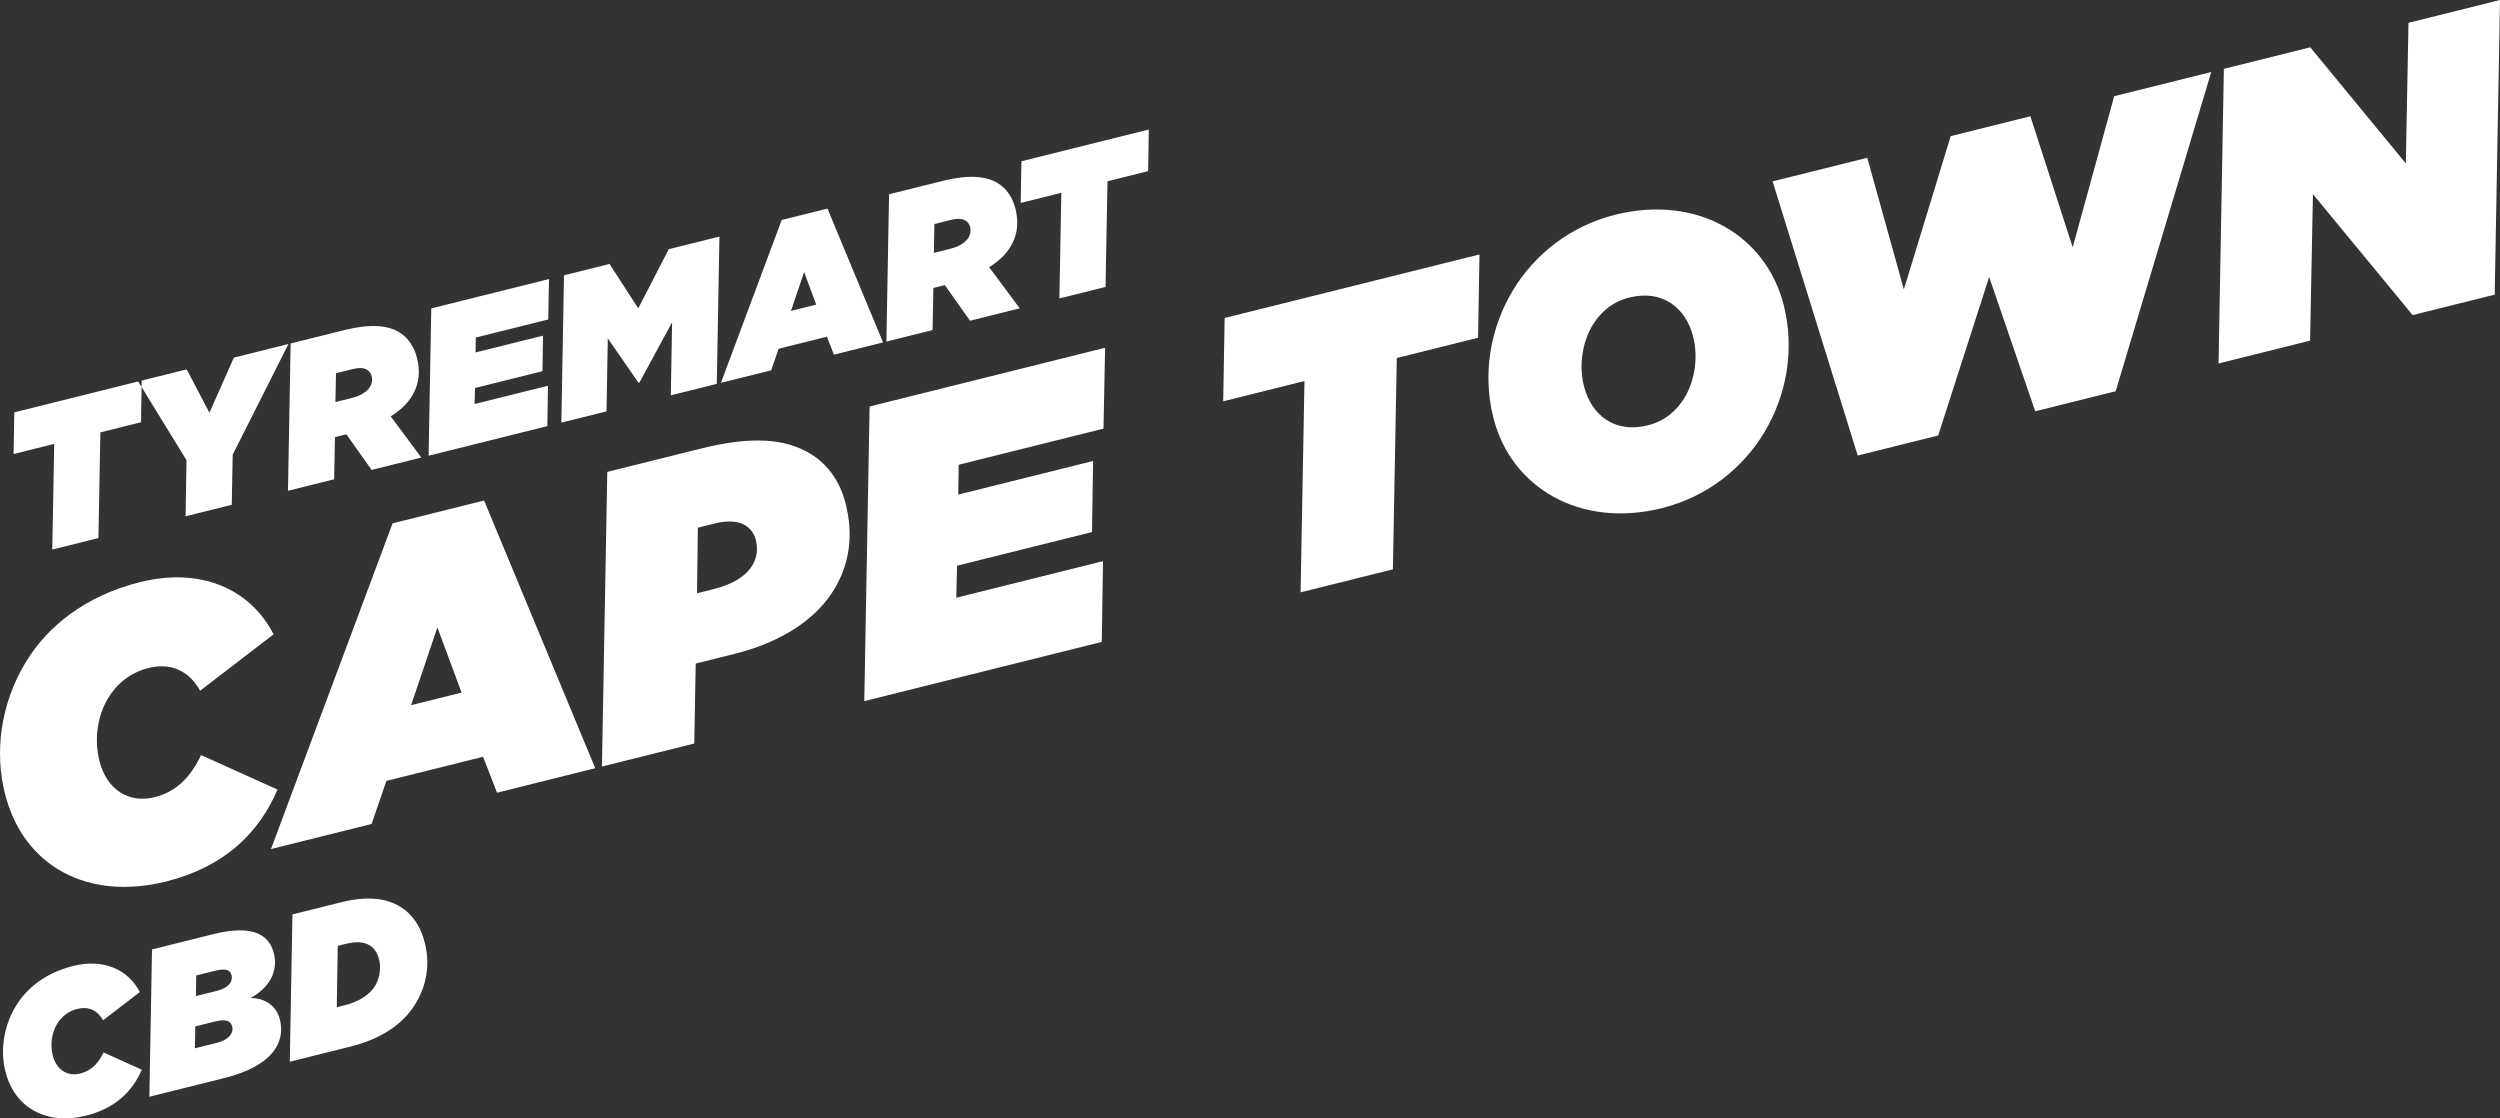
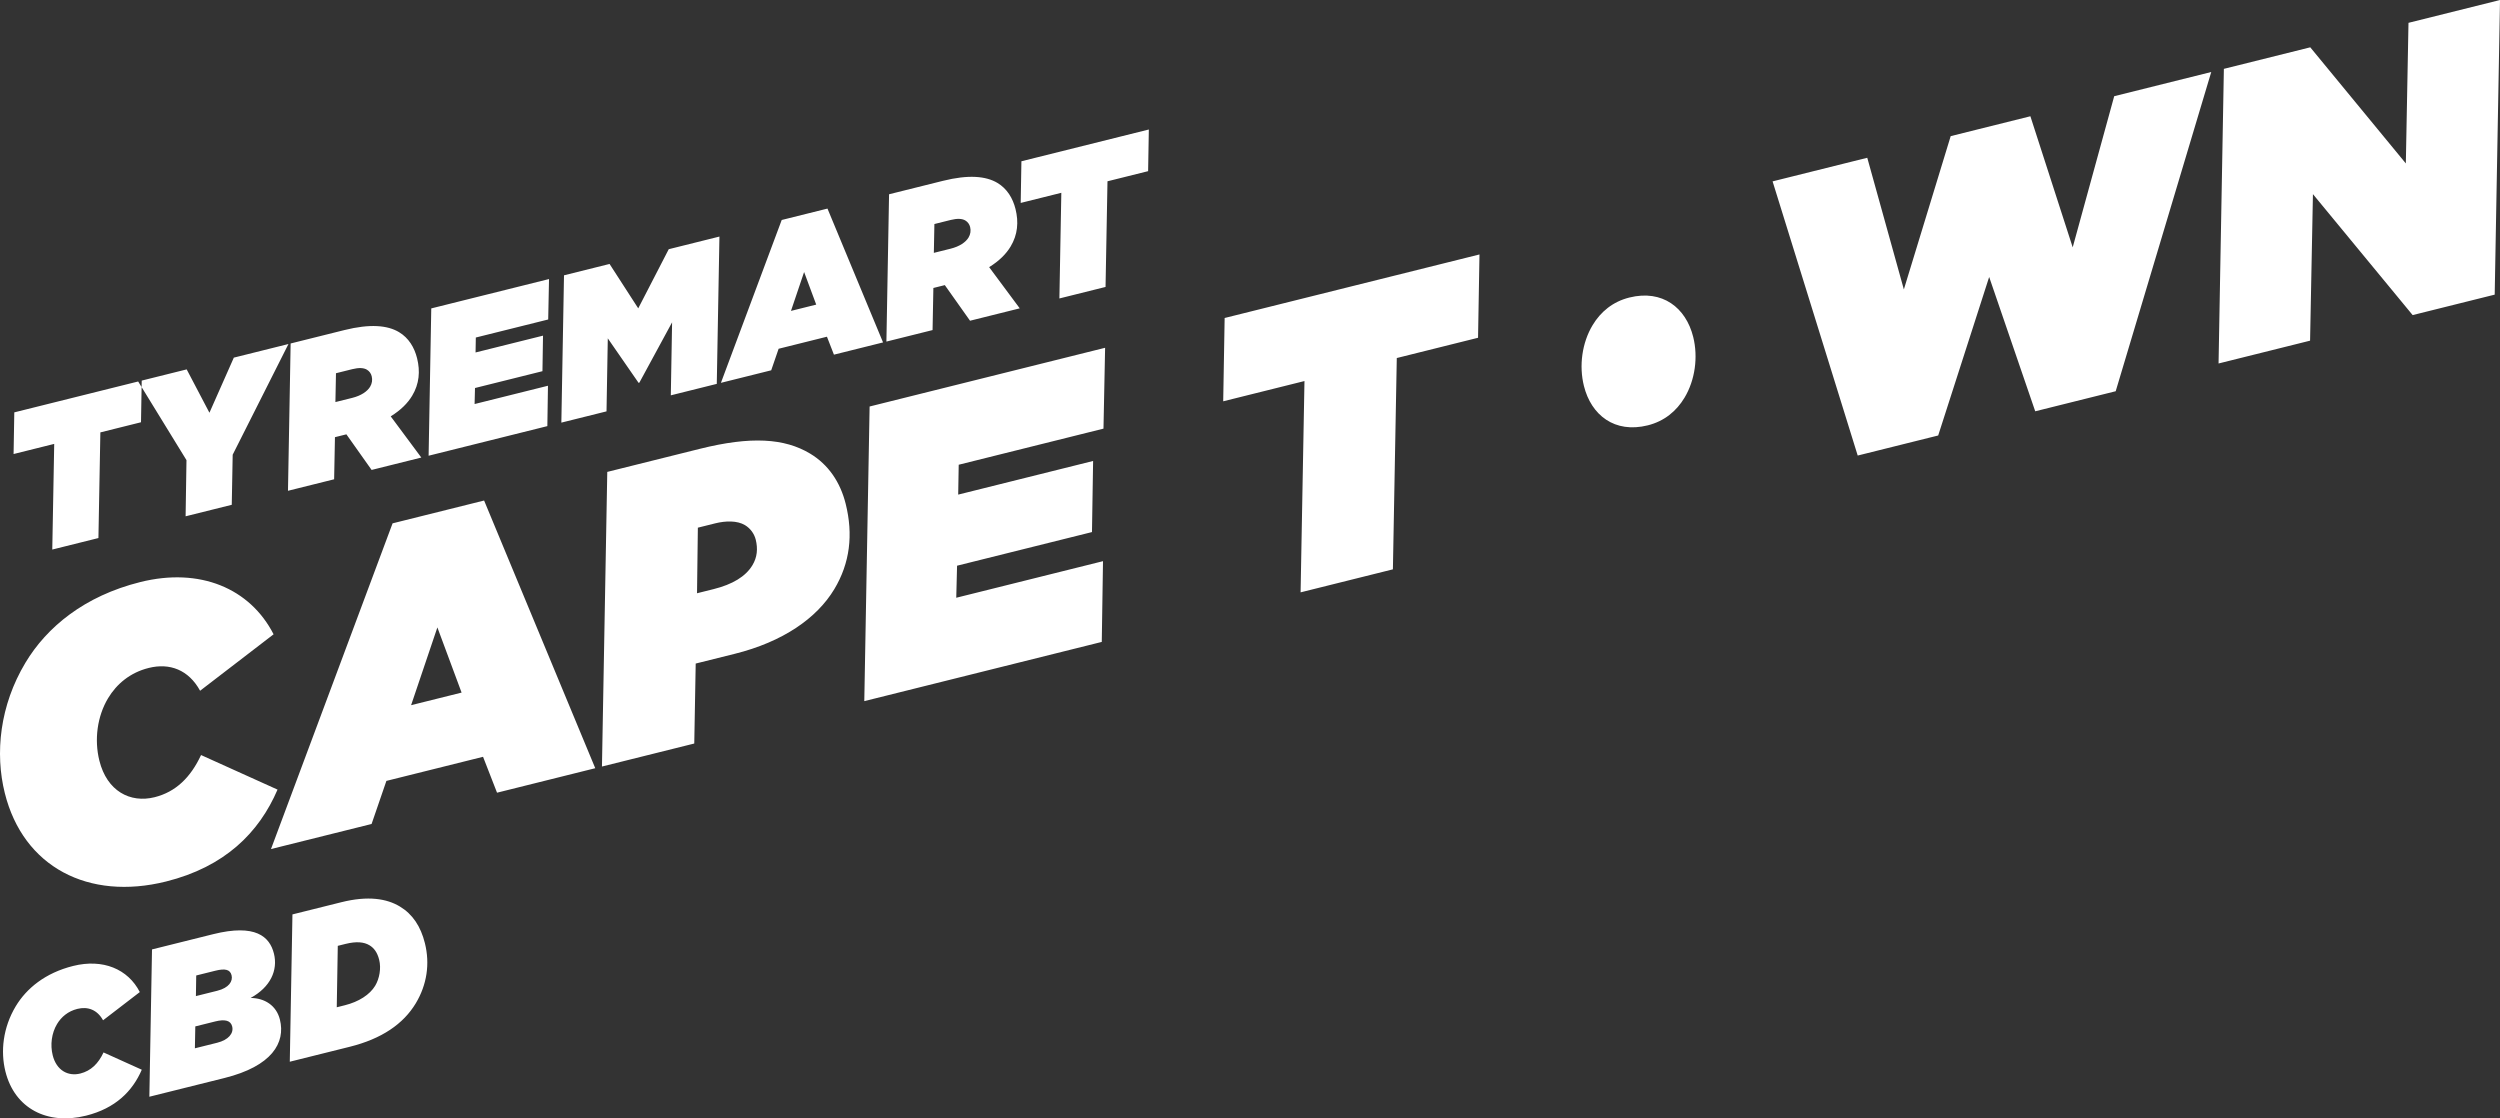
<svg xmlns="http://www.w3.org/2000/svg" enable-background="new 0 0 483.568 216.32" viewBox="0 0 483.568 216.32">
  <rect x="0" y="0" width="483.568" height="216.32" fill="#333333" stroke="none" />
-   <path d="m168.205 78.629-1.028 56.989 45.935-11.453.239-15.62-28.385 7.077.156-6.199 26.096-6.506.219-13.752-26.096 6.507.099-5.779 28.003-6.982.315-15.64zm-33.381 36.122.16-12.683 3.358-.838c1.984-.494 4.234-.569 5.76.347 1.048.631 1.791 1.661 2.077 2.805.437 1.755.284 3.415-.633 4.94-1.317 2.192-3.855 3.717-7.517 4.63zm-17.361-23.471-1.028 56.99 17.855-4.452.277-15.468 7.554-1.884c9.309-2.321 15.873-6.875 19.253-12.499 3.036-5.053 3.688-10.564 2.204-16.516-1.047-4.197-3.352-7.593-6.88-9.713-4.957-2.978-11.46-3.383-21.303-.929zm-37.945 45.122 5.083-15.045 4.684 12.61zm-4.778 14.645 18.695-4.661 2.704 6.944 18.999-4.737-21.5-51.778-17.703 4.414-23.519 63.002 19.458-4.851zm-9.602 43.788.198-11.883 1.488-.371c2.137-.533 3.596-.37 4.644.261.858.515 1.516 1.364 1.877 2.814.409 1.641.055 3.634-.775 5.016-1.031 1.716-3.159 3.097-5.868 3.772zm-8.571-17.963-.514 28.495 11.598-2.892c6.181-1.541 10.369-4.409 12.775-8.413 2.148-3.575 2.761-7.618 1.762-11.624-.809-3.243-2.371-5.609-4.85-7.098-2.526-1.518-6.121-2.121-11.31-.827zm-18.87 25.899.079-4.235 3.853-.96c1.908-.476 2.995-.18 3.28.965.333 1.335-.726 2.612-2.901 3.155zm4.318-11.127-4.121 1.027.06-3.986 3.701-.922c1.907-.476 2.861-.228 3.137.879.285 1.144-.488 2.431-2.777 3.002m-12.612-7.999-.514 28.494 14.536-3.624c9.156-2.283 11.839-6.801 10.716-11.303-.684-2.747-2.982-4.16-5.662-4.181 3.816-2.086 5.316-5.337 4.507-8.58-.818-3.281-3.553-5.8-11.756-3.755zm-26.356 10.988c-2.492 4.147-2.962 8.762-2.001 12.615 1.788 7.173 8.109 10.419 15.587 8.555 5.684-1.417 8.995-4.715 10.791-8.891l-7.398-3.342c-1.003 2.154-2.434 3.565-4.495 4.079-2.365.589-4.605-.595-5.338-3.532-.504-2.022-.216-4.282.843-6.046.831-1.382 2.138-2.478 3.931-2.925 2.022-.504 3.853.174 4.967 2.206l7.108-5.46c-2.285-4.455-7.129-6.489-12.89-5.053-5.417 1.351-9.043 4.362-11.105 7.794m1.882-66.461c-4.983 8.294-5.924 17.525-4.002 25.231 3.577 14.345 16.218 20.838 31.173 17.109 11.37-2.834 17.992-9.429 21.583-17.781l-14.796-6.685c-2.006 4.309-4.868 7.13-8.989 8.158-4.731 1.179-9.211-1.189-10.676-7.064-1.008-4.044-.433-8.564 1.686-12.091 1.661-2.765 4.275-4.957 7.862-5.851 4.044-1.008 7.705.348 9.934 4.412l14.216-10.919c-4.572-8.91-14.258-12.979-25.78-10.106-10.835 2.701-18.087 8.724-22.211 15.587m21.795-54.382.687-.172-24.646 6.145-.138 8.059 7.859-1.96-.375 20.436 8.927-2.225.375-20.437 7.86-1.959.117-6.804zm18.283 14.163 10.789-21.412-10.568 2.635-4.718 10.659-4.4-8.385-8.699 2.168-.021 1.255 8.68 14.133-.169 10.862 8.928-2.226zm26.586-13.153c-.544.906-1.718 1.725-3.473 2.163l-3.243.808.109-5.578 3.166-.79c1.259-.314 2.204-.266 2.823.107.477.286.791.735.924 1.269.172.686.066 1.402-.306 2.021m9.9 13.701-5.917-7.967c1.965-1.219 3.291-2.563 4.15-3.993 1.375-2.288 1.577-4.729.949-7.247-.523-2.098-1.628-3.93-3.487-5.047-2.24-1.346-5.635-1.634-10.557-.407l-10.415 2.597-.514 28.494 8.928-2.226.157-8.144.458-.114 1.755-.437 4.878 6.888zm24.544-26.706.158-7.82-22.777 5.679-.514 28.495 22.968-5.726.119-7.811-14.192 3.539.078-3.1 13.048-3.253.109-6.875-13.048 3.253.05-2.89zm32.607 12.456.514-28.494-9.805 2.445-5.901 11.44-5.545-8.587-8.813 2.198-.514 28.494 8.737-2.178.247-14.123 5.955 8.605.153-.038 6.33-11.668-.248 14.123zm19.235-15.331-4.883 1.217 2.541-7.522zm3.427 9.681 9.5-2.368-10.75-25.889-8.852 2.207-11.759 31.501 9.729-2.426 1.433-4.166 9.347-2.331zm26.039-22.661c-.544.906-1.717 1.725-3.472 2.163l-3.243.808.108-5.579 3.167-.789c1.259-.314 2.203-.266 2.823.107.476.286.791.734.924 1.269.171.686.066 1.401-.307 2.021m9.9 13.701-5.917-7.967c1.965-1.22 3.292-2.563 4.151-3.993 1.375-2.288 1.577-4.729.949-7.247-.523-2.099-1.629-3.93-3.488-5.047-2.24-1.346-5.634-1.635-10.556-.408l-10.416 2.597-.514 28.495 8.928-2.226.158-8.144.458-.114 1.755-.438 4.878 6.889zm24.831-26.534.139-8.059-24.647 6.145-.138 8.059 7.859-1.96-.375 20.437 8.927-2.226.376-20.437zm63.817 32.226.277-16.116-49.293 12.29-.277 16.116 15.719-3.919-.751 40.873 17.855-4.451.751-40.873zm39.931 11.603c-1.547 2.574-3.894 4.537-7.099 5.336-6.409 1.598-10.946-1.971-12.354-7.618-.97-3.892-.376-8.335 1.686-11.767 1.546-2.574 3.894-4.537 7.098-5.336 6.41-1.598 10.947 1.972 12.355 7.618.97 3.892.376 8.335-1.686 11.767m19.218-17.84c-3.406-13.658-16.866-21.487-32.585-17.568-8.775 2.188-15.664 7.715-19.845 14.674-4.353 7.245-5.885 16.056-3.773 24.525 3.405 13.659 16.866 21.487 32.585 17.568 8.775-2.188 15.663-7.715 19.845-14.674 4.353-7.245 5.885-16.055 3.773-24.525m64.189 16.577 18.483-61.747-18.771 4.68-8.029 29.234-8.185-25.353-15.414 3.843-9.059 29.652-7.079-25.466-18.313 4.566 16.465 53.033 15.566-3.881 9.861-30.663 8.909 25.983zm74.337-75.673-17.702 4.414-.514 27.198-18.486-22.461-16.711 4.166-1.028 56.99 17.703-4.414.552-28.342 19.287 23.396 15.871-3.957z" fill="#fff" />
+   <path d="m168.205 78.629-1.028 56.989 45.935-11.453.239-15.62-28.385 7.077.156-6.199 26.096-6.506.219-13.752-26.096 6.507.099-5.779 28.003-6.982.315-15.64zm-33.381 36.122.16-12.683 3.358-.838c1.984-.494 4.234-.569 5.76.347 1.048.631 1.791 1.661 2.077 2.805.437 1.755.284 3.415-.633 4.94-1.317 2.192-3.855 3.717-7.517 4.63zm-17.361-23.471-1.028 56.99 17.855-4.452.277-15.468 7.554-1.884c9.309-2.321 15.873-6.875 19.253-12.499 3.036-5.053 3.688-10.564 2.204-16.516-1.047-4.197-3.352-7.593-6.88-9.713-4.957-2.978-11.46-3.383-21.303-.929zm-37.945 45.122 5.083-15.045 4.684 12.61zm-4.778 14.645 18.695-4.661 2.704 6.944 18.999-4.737-21.5-51.778-17.703 4.414-23.519 63.002 19.458-4.851zm-9.602 43.788.198-11.883 1.488-.371c2.137-.533 3.596-.37 4.644.261.858.515 1.516 1.364 1.877 2.814.409 1.641.055 3.634-.775 5.016-1.031 1.716-3.159 3.097-5.868 3.772zm-8.571-17.963-.514 28.495 11.598-2.892c6.181-1.541 10.369-4.409 12.775-8.413 2.148-3.575 2.761-7.618 1.762-11.624-.809-3.243-2.371-5.609-4.85-7.098-2.526-1.518-6.121-2.121-11.31-.827zm-18.87 25.899.079-4.235 3.853-.96c1.908-.476 2.995-.18 3.28.965.333 1.335-.726 2.612-2.901 3.155zm4.318-11.127-4.121 1.027.06-3.986 3.701-.922c1.907-.476 2.861-.228 3.137.879.285 1.144-.488 2.431-2.777 3.002m-12.612-7.999-.514 28.494 14.536-3.624c9.156-2.283 11.839-6.801 10.716-11.303-.684-2.747-2.982-4.16-5.662-4.181 3.816-2.086 5.316-5.337 4.507-8.58-.818-3.281-3.553-5.8-11.756-3.755zm-26.356 10.988c-2.492 4.147-2.962 8.762-2.001 12.615 1.788 7.173 8.109 10.419 15.587 8.555 5.684-1.417 8.995-4.715 10.791-8.891l-7.398-3.342c-1.003 2.154-2.434 3.565-4.495 4.079-2.365.589-4.605-.595-5.338-3.532-.504-2.022-.216-4.282.843-6.046.831-1.382 2.138-2.478 3.931-2.925 2.022-.504 3.853.174 4.967 2.206l7.108-5.46c-2.285-4.455-7.129-6.489-12.89-5.053-5.417 1.351-9.043 4.362-11.105 7.794m1.882-66.461c-4.983 8.294-5.924 17.525-4.002 25.231 3.577 14.345 16.218 20.838 31.173 17.109 11.37-2.834 17.992-9.429 21.583-17.781l-14.796-6.685c-2.006 4.309-4.868 7.13-8.989 8.158-4.731 1.179-9.211-1.189-10.676-7.064-1.008-4.044-.433-8.564 1.686-12.091 1.661-2.765 4.275-4.957 7.862-5.851 4.044-1.008 7.705.348 9.934 4.412l14.216-10.919c-4.572-8.91-14.258-12.979-25.78-10.106-10.835 2.701-18.087 8.724-22.211 15.587m21.795-54.382.687-.172-24.646 6.145-.138 8.059 7.859-1.96-.375 20.436 8.927-2.225.375-20.437 7.86-1.959.117-6.804zm18.283 14.163 10.789-21.412-10.568 2.635-4.718 10.659-4.4-8.385-8.699 2.168-.021 1.255 8.68 14.133-.169 10.862 8.928-2.226zm26.586-13.153c-.544.906-1.718 1.725-3.473 2.163l-3.243.808.109-5.578 3.166-.79c1.259-.314 2.204-.266 2.823.107.477.286.791.735.924 1.269.172.686.066 1.402-.306 2.021m9.9 13.701-5.917-7.967c1.965-1.219 3.291-2.563 4.15-3.993 1.375-2.288 1.577-4.729.949-7.247-.523-2.098-1.628-3.93-3.487-5.047-2.24-1.346-5.635-1.634-10.557-.407l-10.415 2.597-.514 28.494 8.928-2.226.157-8.144.458-.114 1.755-.437 4.878 6.888zm24.544-26.706.158-7.82-22.777 5.679-.514 28.495 22.968-5.726.119-7.811-14.192 3.539.078-3.1 13.048-3.253.109-6.875-13.048 3.253.05-2.89zm32.607 12.456.514-28.494-9.805 2.445-5.901 11.44-5.545-8.587-8.813 2.198-.514 28.494 8.737-2.178.247-14.123 5.955 8.605.153-.038 6.33-11.668-.248 14.123zm19.235-15.331-4.883 1.217 2.541-7.522zm3.427 9.681 9.5-2.368-10.75-25.889-8.852 2.207-11.759 31.501 9.729-2.426 1.433-4.166 9.347-2.331zm26.039-22.661c-.544.906-1.717 1.725-3.472 2.163l-3.243.808.108-5.579 3.167-.789c1.259-.314 2.203-.266 2.823.107.476.286.791.734.924 1.269.171.686.066 1.401-.307 2.021m9.9 13.701-5.917-7.967c1.965-1.22 3.292-2.563 4.151-3.993 1.375-2.288 1.577-4.729.949-7.247-.523-2.099-1.629-3.93-3.488-5.047-2.24-1.346-5.634-1.635-10.556-.408l-10.416 2.597-.514 28.495 8.928-2.226.158-8.144.458-.114 1.755-.438 4.878 6.889zm24.831-26.534.139-8.059-24.647 6.145-.138 8.059 7.859-1.96-.375 20.437 8.927-2.226.376-20.437zm63.817 32.226.277-16.116-49.293 12.29-.277 16.116 15.719-3.919-.751 40.873 17.855-4.451.751-40.873zm39.931 11.603c-1.547 2.574-3.894 4.537-7.099 5.336-6.409 1.598-10.946-1.971-12.354-7.618-.97-3.892-.376-8.335 1.686-11.767 1.546-2.574 3.894-4.537 7.098-5.336 6.41-1.598 10.947 1.972 12.355 7.618.97 3.892.376 8.335-1.686 11.767m19.218-17.84m64.189 16.577 18.483-61.747-18.771 4.68-8.029 29.234-8.185-25.353-15.414 3.843-9.059 29.652-7.079-25.466-18.313 4.566 16.465 53.033 15.566-3.881 9.861-30.663 8.909 25.983zm74.337-75.673-17.702 4.414-.514 27.198-18.486-22.461-16.711 4.166-1.028 56.99 17.703-4.414.552-28.342 19.287 23.396 15.871-3.957z" fill="#fff" />
</svg>